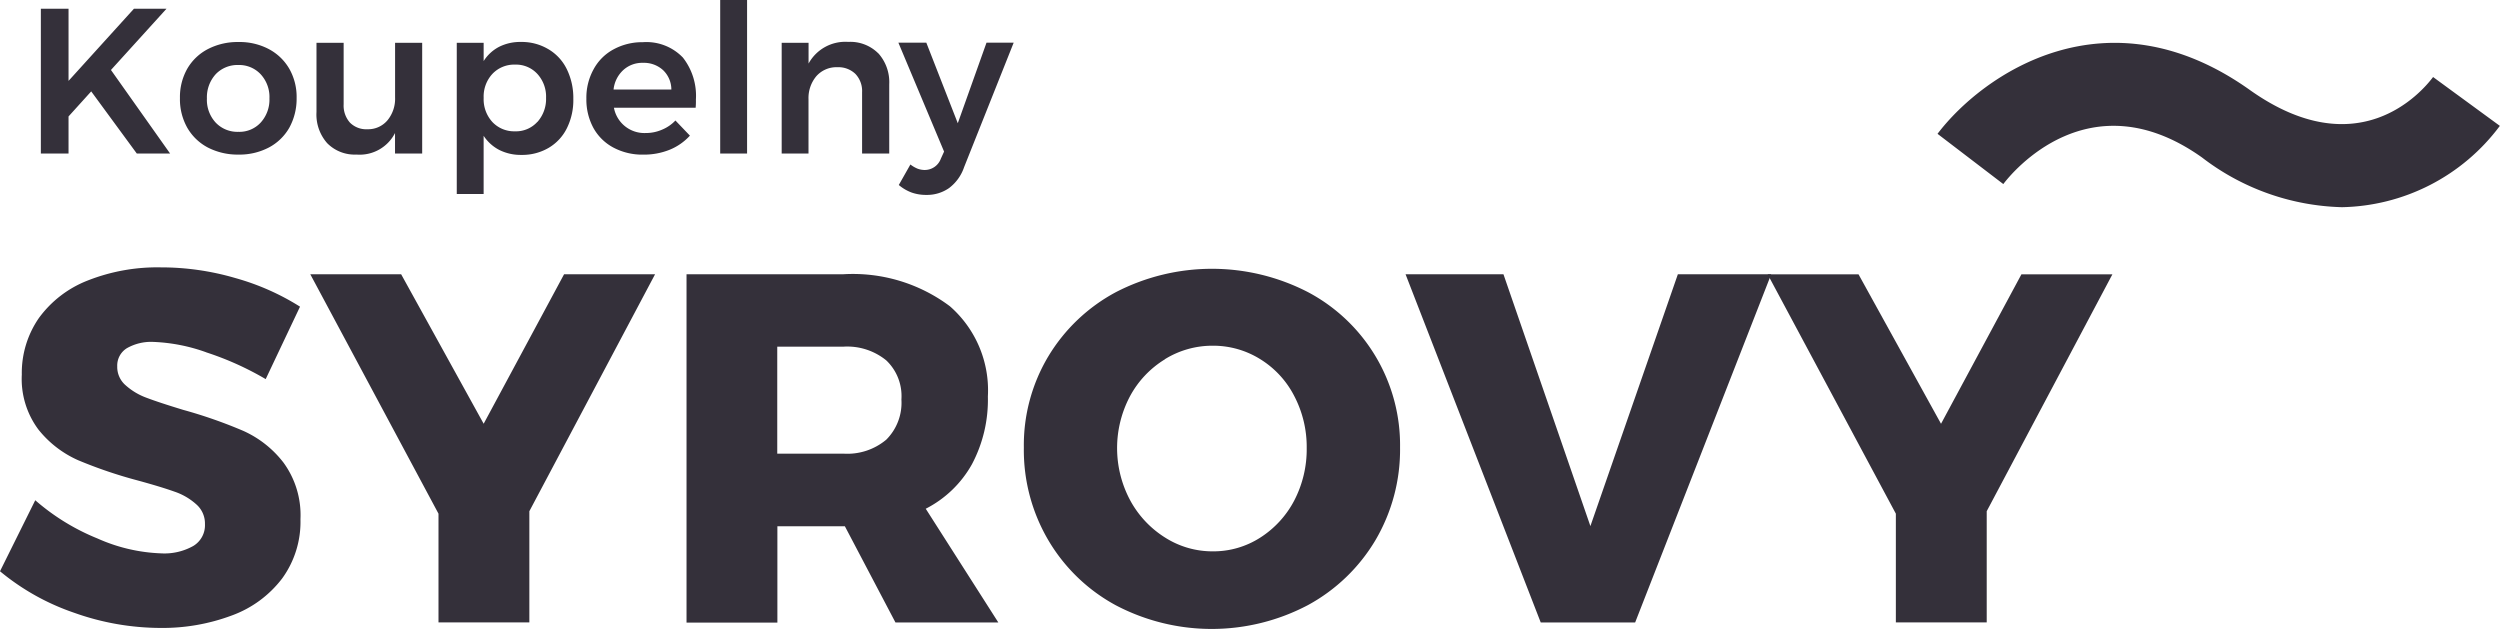
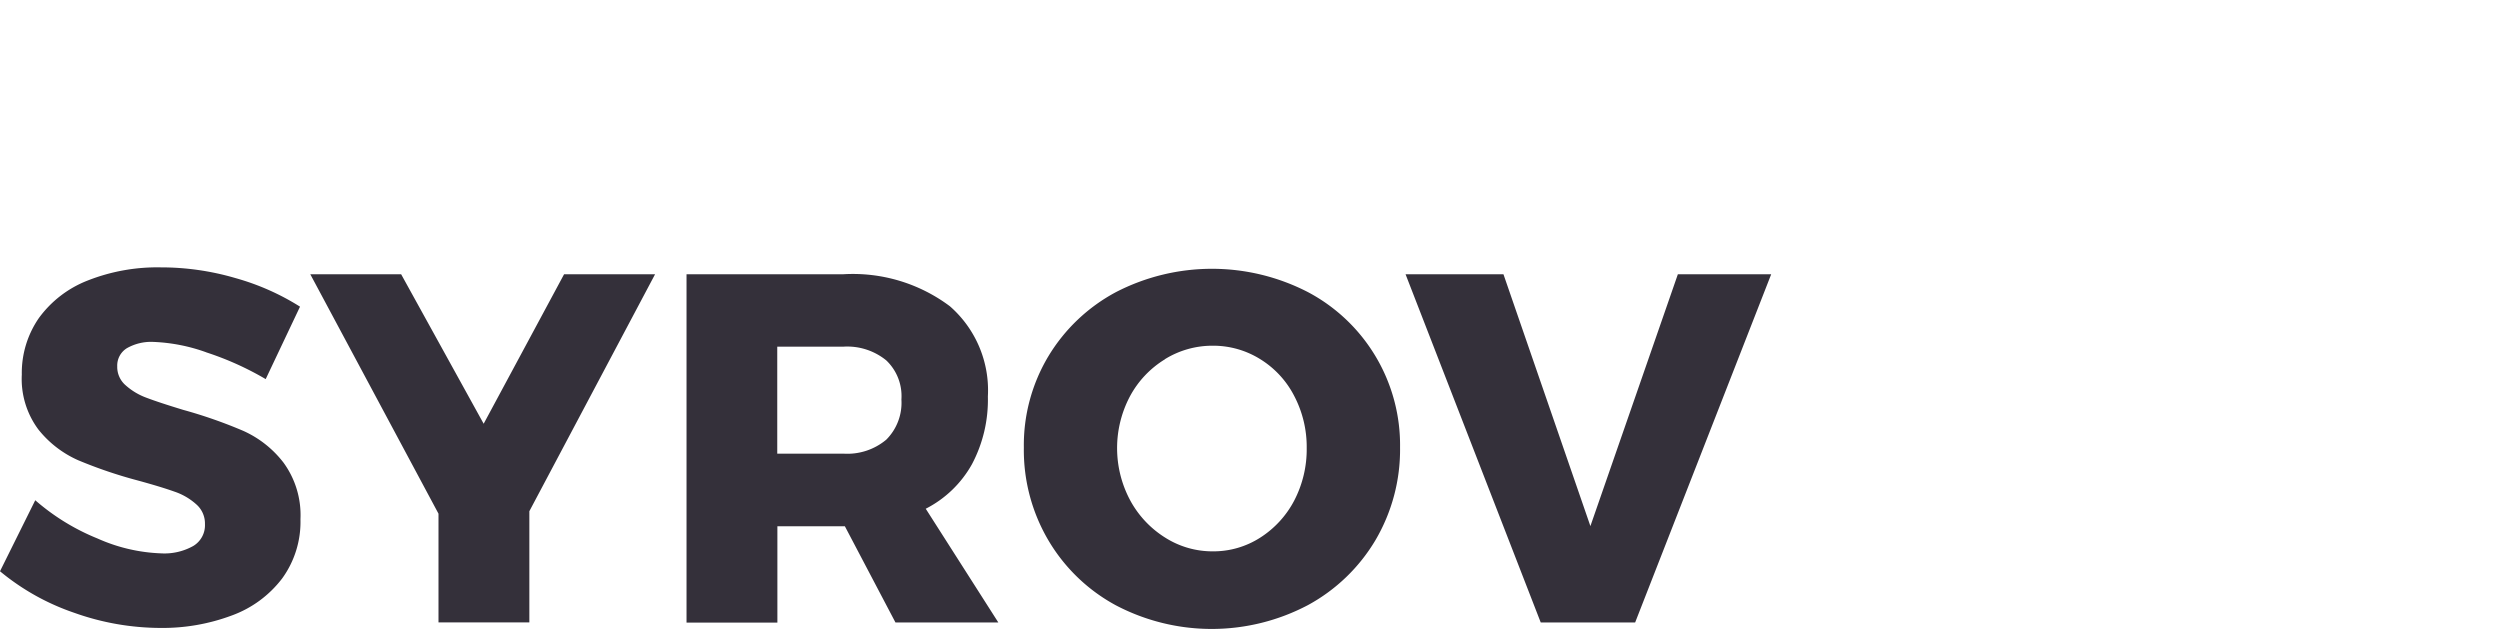
<svg xmlns="http://www.w3.org/2000/svg" width="153.531" height="38.625">
  <g fill="#34303a">
    <path d="M12.675 21.639a10.794 10.794 0 0 0-3.247-.641 3.01 3.01 0 0 0-1.635.385 1.25 1.25 0 0 0-.593 1.113 1.487 1.487 0 0 0 .521 1.17A3.946 3.946 0 0 0 9 24.428q.758.289 2.261.746a29.109 29.109 0 0 1 3.672 1.283 6.438 6.438 0 0 1 2.485 1.964 5.463 5.463 0 0 1 1.034 3.463 5.917 5.917 0 0 1-1.13 3.648 6.815 6.815 0 0 1-3.095 2.269 12.117 12.117 0 0 1-4.377.762 15.864 15.864 0 0 1-5.291-.93A14.407 14.407 0 0 1 0 35.082l2.165-4.361a13.53 13.53 0 0 0 3.824 2.349 10.468 10.468 0 0 0 3.92.914 3.615 3.615 0 0 0 1.964-.457 1.483 1.483 0 0 0 .714-1.339 1.56 1.56 0 0 0-.537-1.219 3.829 3.829 0 0 0-1.339-.778c-.537-.192-1.3-.425-2.269-.689a28.173 28.173 0 0 1-3.632-1.234 6.455 6.455 0 0 1-2.453-1.892 5.191 5.191 0 0 1-1.018-3.367 5.93 5.93 0 0 1 1.05-3.479 6.726 6.726 0 0 1 2.99-2.3 11.636 11.636 0 0 1 4.5-.81 16.206 16.206 0 0 1 4.578.657 14.986 14.986 0 0 1 3.968 1.756l-2.108 4.449a18.5 18.5 0 0 0-3.65-1.643zm27.554-4.795l-7.72 14.551v6.83h-5.58v-6.678l-7.873-14.703h5.58l5.067 9.179 4.938-9.179h5.58zm14.767 21.39l-3.111-5.916h-4.144v5.916h-5.58v-21.39h9.6a9.929 9.929 0 0 1 6.574 1.964 6.853 6.853 0 0 1 2.333 5.54 8.447 8.447 0 0 1-.978 4.161 6.772 6.772 0 0 1-2.838 2.734l4.457 6.983h-6.313zm-7.263-10.375h4.057a3.72 3.72 0 0 0 2.638-.858 3.2 3.2 0 0 0 .93-2.469 3.023 3.023 0 0 0-.93-2.4 3.79 3.79 0 0 0-2.638-.842h-4.057v6.558zm32.596-9.917a10.635 10.635 0 0 1 5.652 9.548 10.969 10.969 0 0 1-1.507 5.676 10.841 10.841 0 0 1-4.145 3.992 12.66 12.66 0 0 1-11.8.016 10.728 10.728 0 0 1-4.145-3.992 10.909 10.909 0 0 1-1.507-5.692 10.618 10.618 0 0 1 1.507-5.612 10.759 10.759 0 0 1 4.145-3.936 12.848 12.848 0 0 1 11.8 0zm-8.783 4.121a5.97 5.97 0 0 0-2.149 2.269 6.8 6.8 0 0 0 .016 6.405 6.144 6.144 0 0 0 2.145 2.28 5.4 5.4 0 0 0 2.926.842 5.312 5.312 0 0 0 2.91-.842 6 6 0 0 0 2.092-2.285 6.819 6.819 0 0 0 .762-3.215 6.745 6.745 0 0 0-.762-3.191 5.72 5.72 0 0 0-2.092-2.269 5.454 5.454 0 0 0-2.91-.826 5.553 5.553 0 0 0-2.942.826zm14.772-5.219h6.013l5.339 15.465 5.371-15.465h5.732l-8.354 21.381h-5.8l-8.3-21.381z" />
-     <path d="M129.729 16.844l-7.72 14.551v6.83h-5.58v-6.678l-7.873-14.7h5.58l5.067 9.179 4.938-9.179h5.58zM10.446 9.428H8.401l-2.8-3.816-1.392 1.539v2.277h-1.7V.537h1.7v4.43L8.225.537h2l-3.411 3.76 3.632 5.131zm6.06-6.414a3.154 3.154 0 0 1 1.261 1.21 3.494 3.494 0 0 1 .449 1.8 3.689 3.689 0 0 1-.449 1.82 3.121 3.121 0 0 1-1.261 1.217 3.884 3.884 0 0 1-1.86.433 4 4 0 0 1-1.879-.433A3.143 3.143 0 0 1 11.5 7.842a3.563 3.563 0 0 1-.449-1.82 3.533 3.533 0 0 1 .449-1.8 3.124 3.124 0 0 1 1.267-1.208 3.959 3.959 0 0 1 1.88-.433 3.84 3.84 0 0 1 1.86.433zm-3.262 1.547a2.105 2.105 0 0 0-.537 1.483 2.057 2.057 0 0 0 .537 1.483 1.836 1.836 0 0 0 1.395.569 1.772 1.772 0 0 0 1.371-.569 2.092 2.092 0 0 0 .537-1.483 2.057 2.057 0 0 0-.538-1.483 1.808 1.808 0 0 0-1.371-.569 1.849 1.849 0 0 0-1.395.569zM25.927 2.63v6.8h-1.668V8.17a2.438 2.438 0 0 1-2.366 1.322 2.367 2.367 0 0 1-1.8-.7 2.654 2.654 0 0 1-.657-1.908V2.63h1.668v3.776a1.576 1.576 0 0 0 .385 1.122 1.408 1.408 0 0 0 1.074.409 1.549 1.549 0 0 0 1.243-.561 2.08 2.08 0 0 0 .457-1.387V2.63h1.668zm7.752.392a2.888 2.888 0 0 1 1.13 1.227 4 4 0 0 1 .4 1.82 3.874 3.874 0 0 1-.393 1.8 2.875 2.875 0 0 1-1.122 1.211 3.2 3.2 0 0 1-1.676.433 2.921 2.921 0 0 1-1.347-.3 2.532 2.532 0 0 1-.97-.874v3.576h-1.65V2.629h1.651v1.122a2.468 2.468 0 0 1 .946-.874 2.864 2.864 0 0 1 1.339-.3 3.179 3.179 0 0 1 1.684.441zm-.681 4.473a2.119 2.119 0 0 0 .537-1.483 2.064 2.064 0 0 0-.537-1.475 1.78 1.78 0 0 0-1.371-.569 1.843 1.843 0 0 0-1.387.569 2.05 2.05 0 0 0-.537 1.475 2.07 2.07 0 0 0 .537 1.483 1.831 1.831 0 0 0 1.387.569 1.763 1.763 0 0 0 1.371-.577zm8.921-3.984a3.8 3.8 0 0 1 .818 2.605 4.153 4.153 0 0 1-.016.5h-5.018a1.9 1.9 0 0 0 1.948 1.553 2.476 2.476 0 0 0 .994-.2 2.378 2.378 0 0 0 .834-.569l.89.93a3.437 3.437 0 0 1-1.243.866 4.223 4.223 0 0 1-1.619.3 3.766 3.766 0 0 1-1.836-.433 3.023 3.023 0 0 1-1.227-1.204 3.652 3.652 0 0 1-.433-1.8 3.6 3.6 0 0 1 .441-1.8 3.013 3.013 0 0 1 1.227-1.227 3.678 3.678 0 0 1 1.8-.441 3.1 3.1 0 0 1 2.445.93zm-.689 2a1.654 1.654 0 0 0-.5-1.195 1.738 1.738 0 0 0-1.239-.457 1.72 1.72 0 0 0-1.211.441 1.885 1.885 0 0 0-.6 1.2h3.559zM44.229 0h1.651v9.428h-1.651zm9.708 3.27a2.66 2.66 0 0 1 .673 1.916v4.241h-1.667V5.663a1.521 1.521 0 0 0-.409-1.122 1.5 1.5 0 0 0-1.109-.413 1.642 1.642 0 0 0-1.3.561 2.085 2.085 0 0 0-.473 1.395v3.343h-1.647v-6.8h1.651v1.277a2.57 2.57 0 0 1 2.438-1.331 2.422 2.422 0 0 1 1.844.705zm4.354 8.275a2.364 2.364 0 0 1-1.4.425 2.67 2.67 0 0 1-.9-.144 2.631 2.631 0 0 1-.794-.465l.713-1.259a1.868 1.868 0 0 0 .441.257 1.259 1.259 0 0 0 .433.08 1.054 1.054 0 0 0 .994-.689l.2-.441-2.806-6.687h1.716l1.932 4.946 1.763-4.946h1.669l-3.046 7.648a2.67 2.67 0 0 1-.906 1.267zm85.499 1.178a14.7 14.7 0 0 1-8.562-3.054c-6.911-4.906-11.681.946-12.2 1.635l-4.04-3.086c2.788-3.669 10.396-8.939 19.178-2.694 6.614 4.7 10.534.168 11.256-.794l4.1 3a12.389 12.389 0 0 1-9.748 4.995z" />
  </g>
</svg>